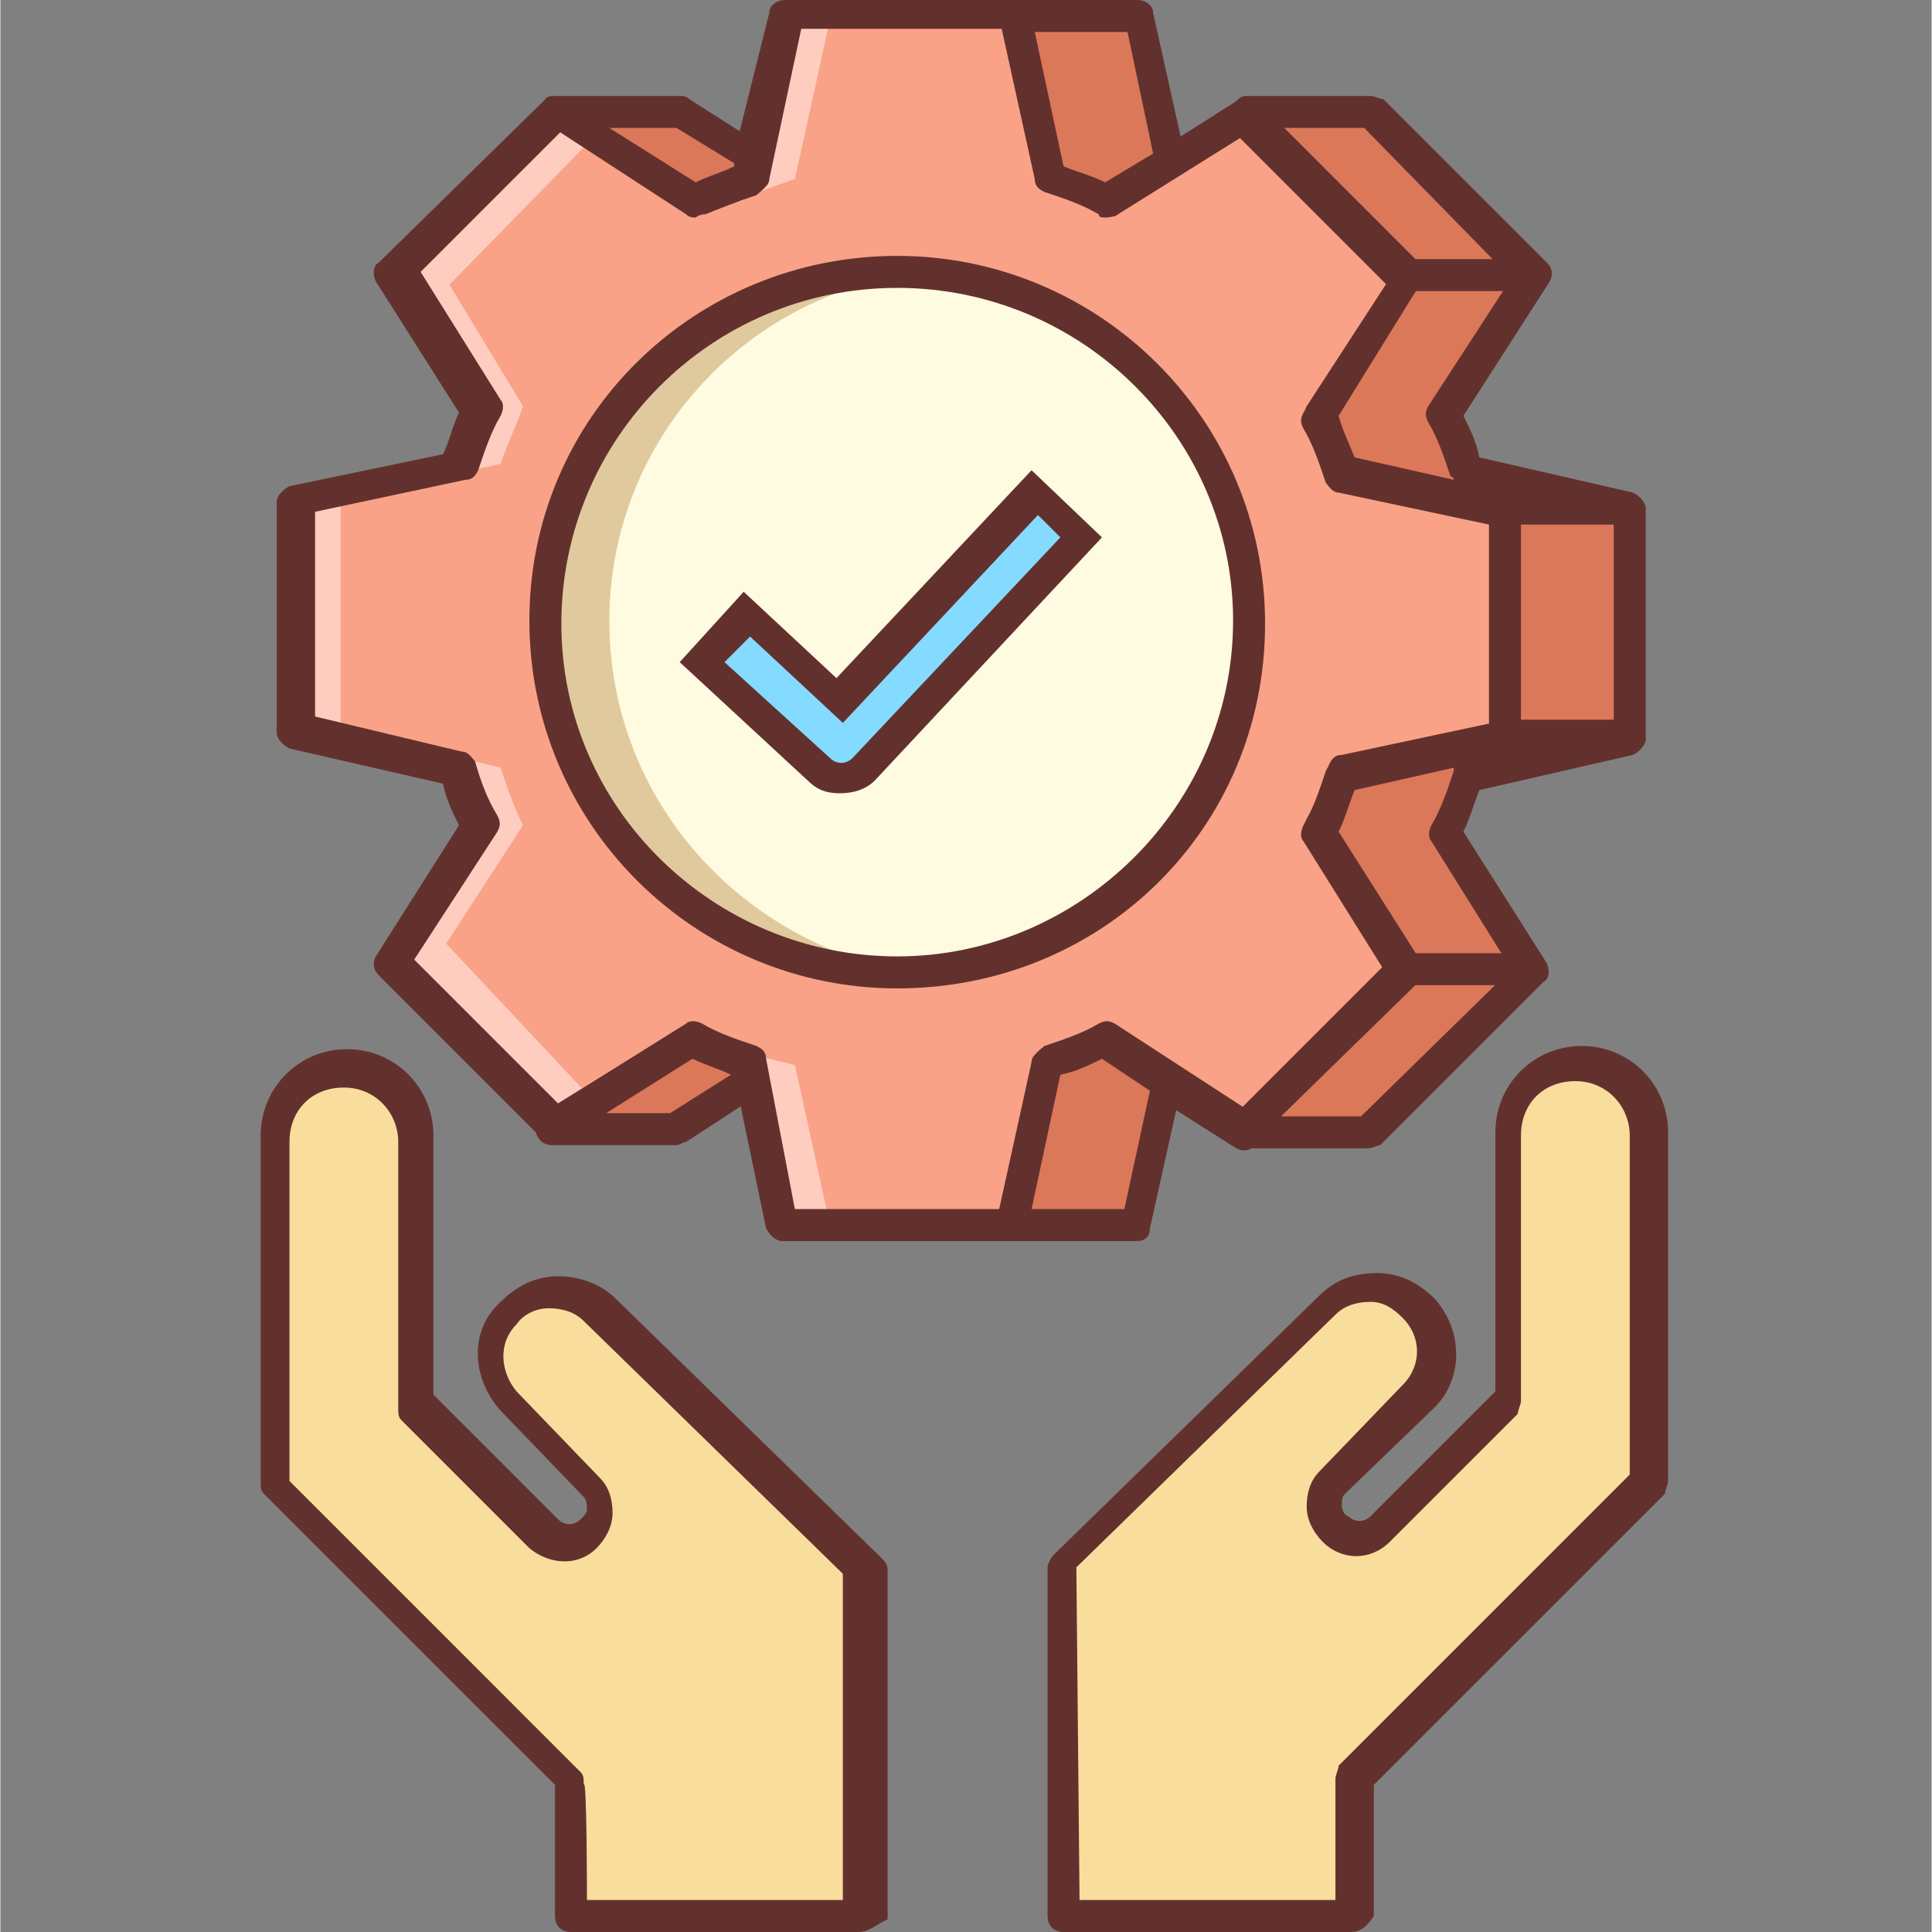
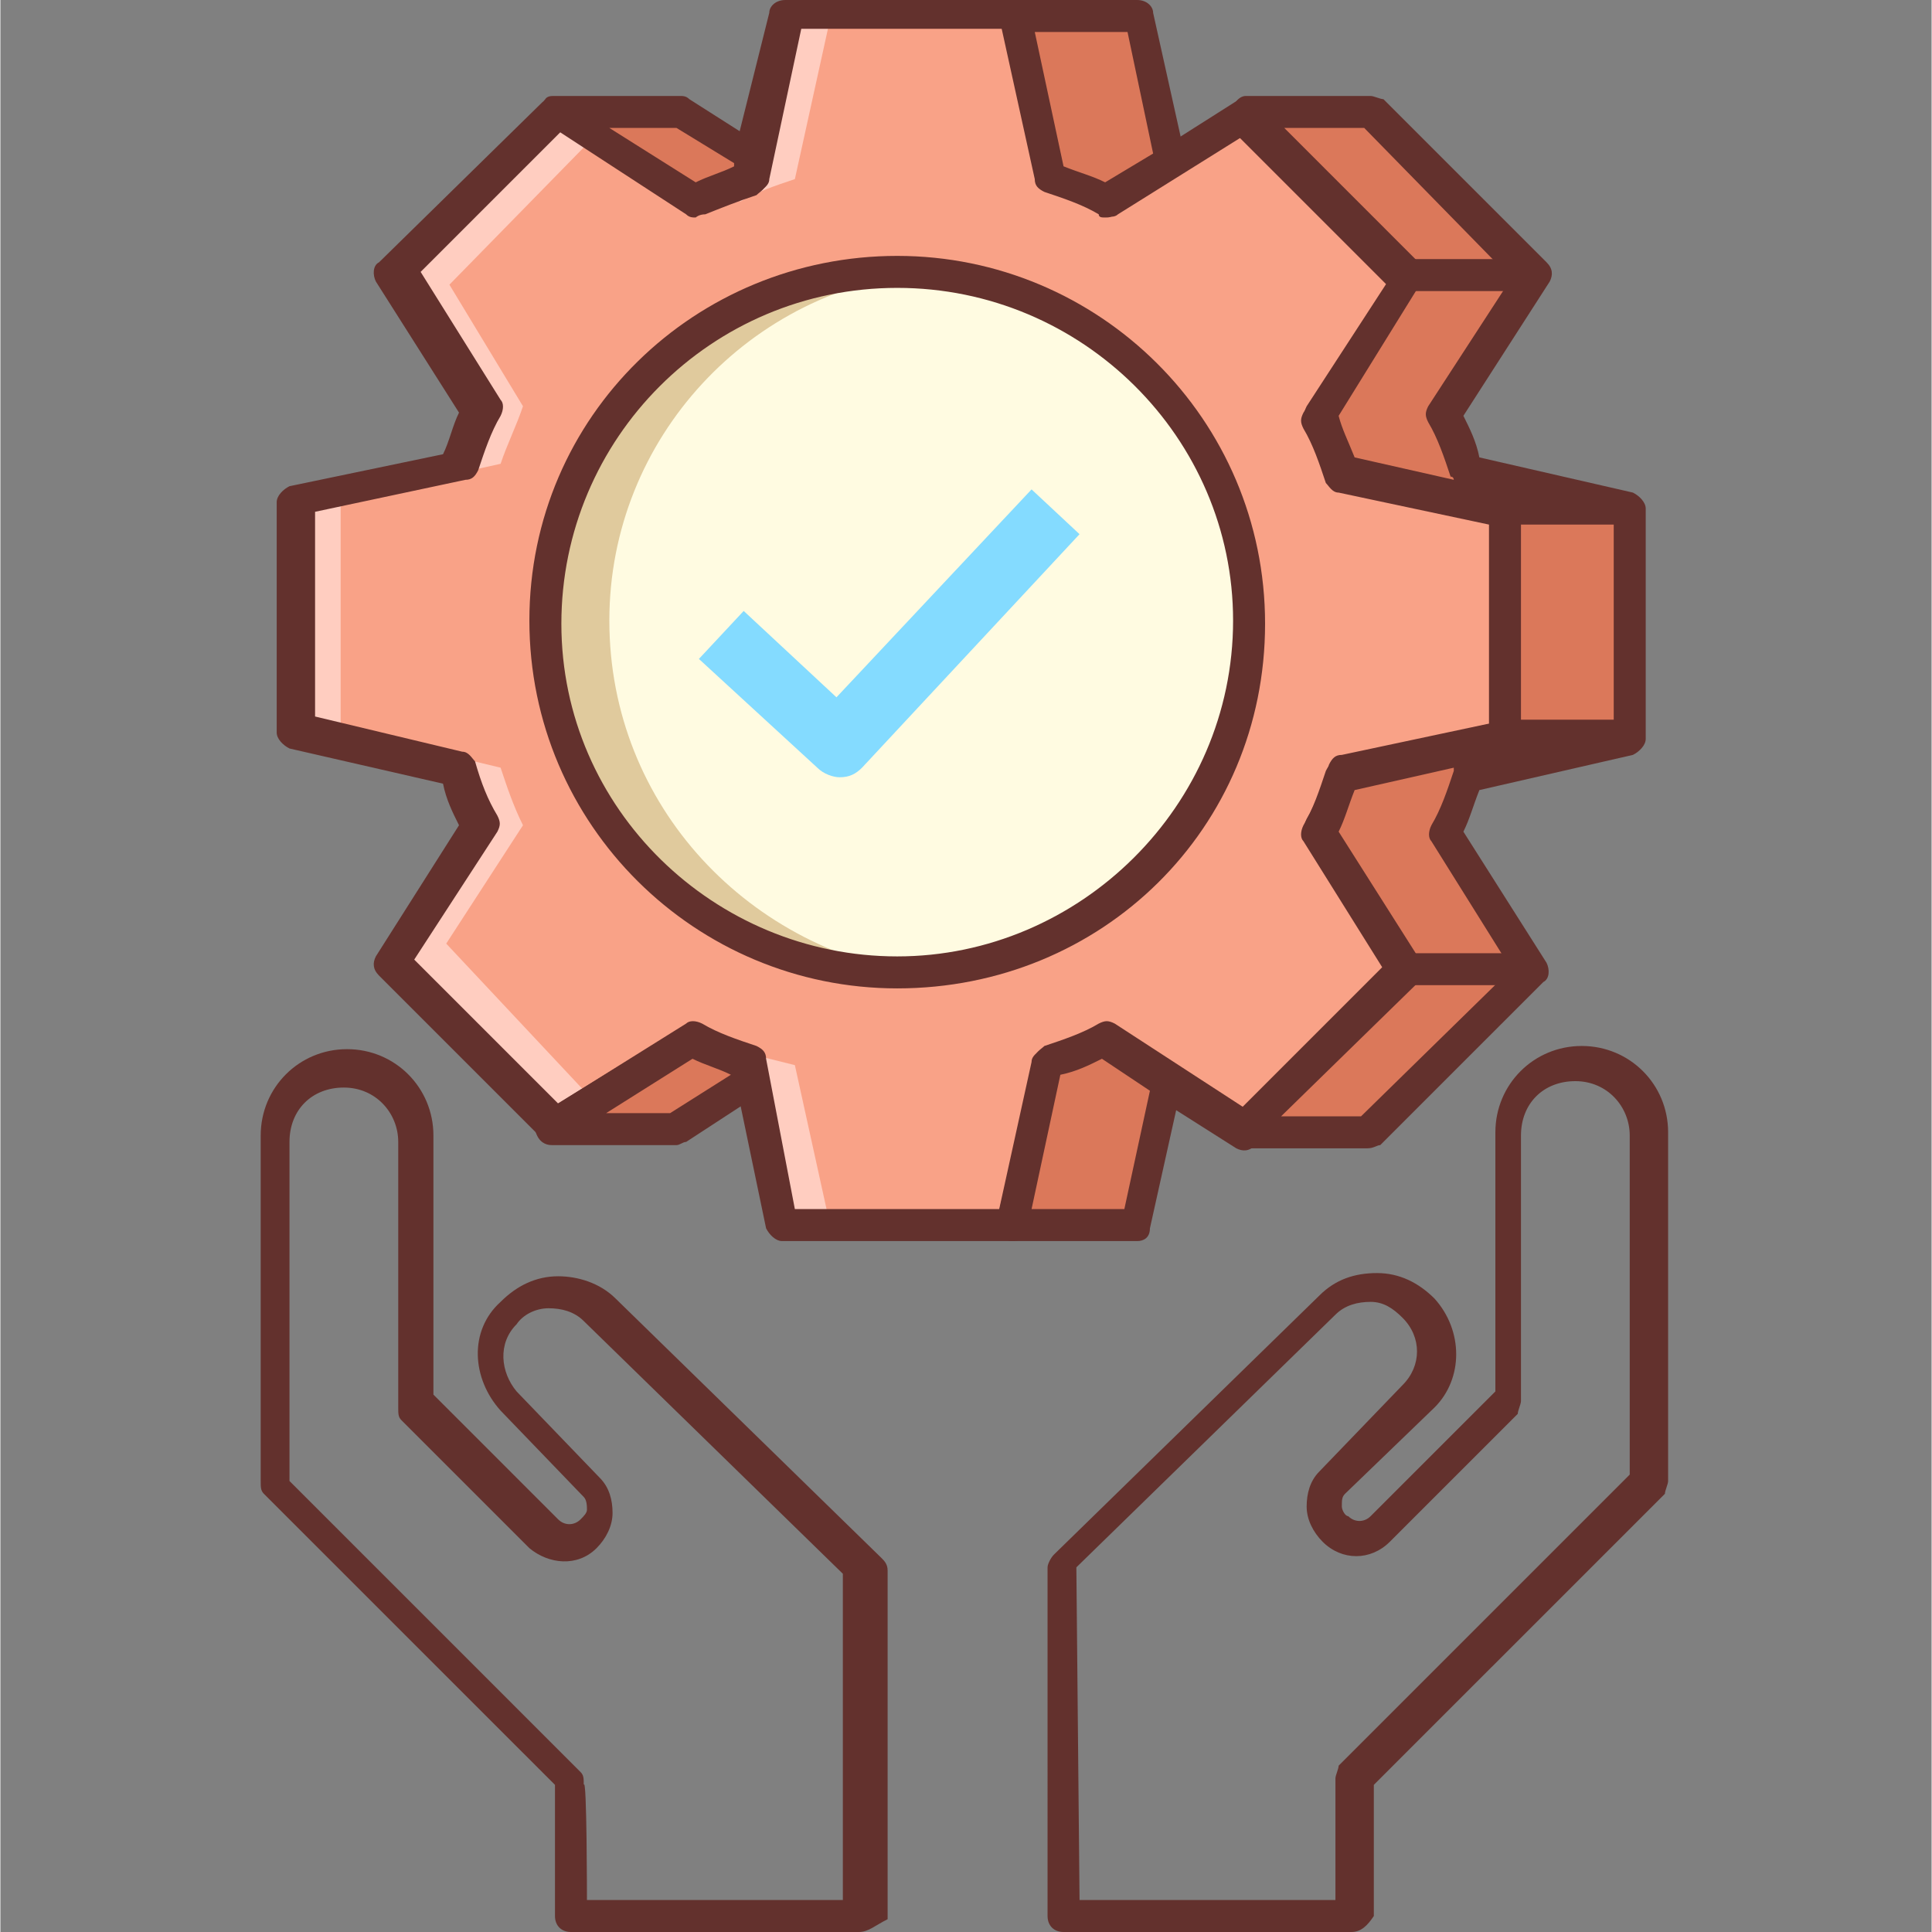
<svg xmlns="http://www.w3.org/2000/svg" height="644" viewBox="-65 0 483 483.2" width="644">
  <rect x="-65" y="0" width="483" height="483.2" fill="#808080" stroke="none" />
  <path d="M310.5 184.8v-57.6l-40-8.802c-1.602-4.796-3.2-9.597-5.602-14.398l22.403-35.2L246.5 28l-35.2 22.398c-4-2.398-8.8-4-13.6-5.597l-8.802-40h-57.597l-8.801 40c-4.8 1.597-8.8 3.199-13.602 5.597L74.5 28 33.7 68l21.6 35.2c-2.402 4.8-4 8.8-5.6 14.402l-40 8.796V184l40 9.602c1.6 4.796 3.198 9.597 5.6 14.398l-22.402 34.398L73.7 283.2l35.2-21.597c4.8 2.398 9.601 4 14.402 5.597l8.8 40H189.7l8.801-40c4.8-1.597 9.602-3.199 14.398-5.597L247.301 284l40.8-40.8L265.7 208c2.403-4.8 4-9.602 5.602-14.398zm0 0" fill="#f9a287" />
  <path d="M120.102 50.398c4-2.398 8.796-4 13.597-5.597l8.801-40h-12l-8.8 40c-2.4.8-4 1.597-6.4 2.398zm22.398 256-8.8-40-12.802-3.199 9.602 43.2h57.602zM46.5 236l19.2-29.602c-2.4-4.796-4-9.597-5.598-14.398l-40-9.602v-57.597l40-8.801c1.597-4.8 4-9.602 5.597-14.398L47.301 71.199l36.8-37.597-12-7.204-40.8 40 21.597 35.204c-2.398 4.796-4 8.796-5.597 14.398l-40 8.8v57.598l40 9.602c1.597 4.8 3.199 9.602 5.597 14.398L30.5 240.801l40.8 40.8 11.2-7.203zm0 0" fill="#ffcdc0" />
  <path d="M188.102 310.398H130.5c-1.602 0-3.2-1.597-4-3.199l-8-38.398c-4-1.602-7.2-2.403-10.398-4L75.3 285.6c-1.602.797-4 .797-4.801-.8L29.7 244c-1.598-1.602-1.598-3.2-.802-4.8L49.7 206.397C48.102 203.2 46.5 200 45.7 196l-38.398-8.8c-1.602-.802-3.2-2.4-3.2-4v-57.598c0-1.602 1.598-3.204 3.2-4l38.398-8c1.602-3.204 2.403-7.204 4-10.403L28.9 70.4c-.797-1.598-.797-4 .8-4.797l40.801-40C72.102 24 73.7 24 75.3 24.8l32.802 20.8c3.199-1.601 6.398-2.402 9.597-4l9.602-38.4c0-1.597 1.597-3.199 4-3.199h57.597c1.602 0 3.204 1.602 4 3.2l8.801 38.402c4 1.597 7.2 2.398 10.403 4L244.898 24.8c.801-.801 3.204-.801 4 .8L289.7 66.399c1.602 1.602 1.602 3.204.801 4.801L269.7 104c1.6 3.2 3.198 6.398 4 10.398l38.402 8.801c1.597.801 3.199 2.403 3.199 4v57.602c0 1.597-1.602 3.199-3.2 4l-38.402 8.8c-1.597 4-2.398 7.2-4 10.399l20.801 32.8c.8 1.598.8 4-.8 4.802l-40.802 40.796c-1.597 1.602-3.199 1.602-4.796.801L211.3 266.4c-3.2 1.601-6.403 3.203-10.403 4l-8.796 38.402c-.801.8-2.403 1.597-4 1.597m-54.403-8h51.2l8.8-37.597c0-1.602 1.602-2.403 2.403-3.2 4.796-1.601 9.597-3.203 13.597-5.601 1.602-.8 2.403-.8 4 0l32 20.8 36-36-20-32c-.8-.8-.8-2.402 0-4 2.403-4 4-8.8 5.602-13.6.8-1.598 1.597-2.4 3.199-2.4l37.602-8v-51.198l-37.602-8c-1.602 0-2.398-1.602-3.2-2.403-1.6-4.8-3.198-9.597-5.6-13.597-.802-1.602-.802-2.403 0-4l20.8-32-36-36-32 20c-.8.796-2.398.796-4 0-4-2.403-8.8-4-13.602-5.602-1.597-.8-2.398-1.602-2.398-3.2l-8-37.6h-51.2l-8 37.6c0 1.598-1.6 2.4-2.402 3.2-4.796 1.602-8.796 3.2-12.796 4.8-1.602.802-2.403.802-4 0l-32-20.8-36 36 20 32c.796.8.796 2.398 0 4-2.403 4-4 8.8-5.602 13.602-.8 1.597-1.602 2.398-3.2 2.398l-37.6 8v51.2l36.8 8.8c1.602 0 2.398 1.602 3.2 2.398C55.3 196 56.897 200 59.3 204c.802 1.602.802 2.398 0 4l-20.8 32 36 36 32-20c.8-.8 2.398-.8 4 0 4 2.398 8.8 4 13.602 5.602 1.597.796 2.398 1.597 2.398 3.199zm0 0" fill="#63312d" />
  <path d="M211.3 50.398 227.3 40l-8-36h-31.198l8.796 40c5.602 2.398 10.403 4 14.403 6.398M73.7 28l34.402 22.398c4-2.398 8.796-4 13.597-5.597l1.602-5.602L105.699 28zm48 238.398c-4.802-1.597-9.598-3.199-14.4-5.597l-35.198 21.597H103.3l18.398-12zm220-81.598v-57.6l-40-8.802c-1.598-4.796-3.2-9.597-5.598-14.398L318.5 68.8 277.7 28h-31.2l40.8 40.8-22.402 35.2c2.403 4.8 4 9.602 5.602 14.398l40 8.801v57.602l-40 8.8c-1.602 4.797-3.2 9.598-5.602 14.399l22.403 35.2L246.5 284h31.2l40.8-40.8-22.398-35.2c2.398-4.8 4-9.602 5.597-14.398zm-130.4 76c-4.8 2.4-9.6 4-14.402 5.598l-8.796 40H219.3l8-36zm0 0" fill="#db785a" />
  <path d="M211.3 54.398c-.8 0-1.6 0-1.6-.796-4-2.403-8.802-4-13.598-5.602-1.602-.8-2.403-1.602-2.403-3.2l-8.8-40c0-.8 0-2.402.8-3.198C185.7.8 187.301 0 188.102 0H219.3c2.398 0 4 1.602 4 3.2l8 36c0 1.6 0 3.198-1.602 4l-16 10.402c-.8.796-1.597.796-2.398.796m-10.402-12.796c4 1.597 7.204 2.398 10.403 4l12-7.204L216.898 8H193.7zm-92 12.796c-.796 0-1.597 0-2.398-.796L72.102 31.199c-1.602-.8-2.403-2.398-1.602-4.8C71.3 24 72.102 24 73.7 24h31.198c.801 0 1.602 0 2.403.8L124.898 36c1.602.8 2.403 2.398 2.403 4l-.801 5.602c0 1.597-1.602 2.398-2.398 3.199C119.3 50.398 115.3 52 111.3 53.6c-1.602 0-2.403.797-2.403.797M87.301 32l21.597 13.602c3.204-1.602 6.403-2.403 9.602-4V40.8L104.102 32zm16.801 254.398H72.898c-1.597 0-3.199-.796-4-3.199-.796-1.597 0-3.199 1.602-4.8l35.2-21.598c.8-.801 2.402-.801 4 0 4 2.398 8.8 4 13.6 5.597 1.598.801 2.4 1.602 2.4 3.204l.8 4c0 1.597 0 3.199-1.602 4l-18.398 12c-.8 0-1.602.796-2.398.796m-17.602-8h16l15.2-9.597c-3.2-1.602-6.4-2.403-9.598-4zm190.398 8.802H245.7c-1.597 0-3.199-.802-4-2.4-.8-1.6 0-3.198.801-4l38.398-38.402-20-32c-.796-.796-.796-2.398 0-4 2.403-4 4-8.796 5.602-13.597.8-1.602 1.602-2.403 3.2-2.403l37.6-8V131.2l-37.6-8c-1.598 0-2.4-1.597-3.2-2.398-1.602-4.801-3.2-9.602-5.602-13.602-.796-1.597-.796-2.398 0-4l20.801-32-38.398-38.398c-.801-.801-1.602-3.2-.801-4 .8-3.2 2.398-4.801 4-4.801h31.2c.8 0 2.402.8 3.198.8L321.7 65.603c1.602 1.597 1.602 3.199.801 4.796L300.898 104c1.602 3.2 3.204 6.398 4 10.398l38.403 8.801c1.597.801 3.199 2.403 3.199 4v57.602c0 1.597-1.602 3.199-3.2 4l-38.402 8.8c-1.597 4-2.398 7.2-4 10.399l20.801 32.8c.801 1.598.801 4-.8 4.802l-40.797 40.796c-.801 0-1.602.801-3.204.801m-21.597-8h20l37.597-36.802-20-32c-.796-.796-.796-2.398 0-4 2.403-4 4-8.796 5.602-13.597v-.8l-24.8 5.602c-1.598 4-2.4 7.199-4 10.398l20.8 32.8c.8 1.598.8 4-.8 4.802zM314.5 124.8c.8.802.8 1.598.8 2.4v57.6c0 .802 0 1.598-.8 2.4l24-5.598v-51.204zm-40.8-10.402L298.5 120s0-.8-.8-.8c-1.598-4.802-3.2-9.598-5.598-13.598-.801-1.602-.801-2.403 0-4l20.796-32L276.102 32h-20l33.597 33.602c1.602 1.597 1.602 3.199.801 4.796L269.7 104c.8 3.2 2.402 6.398 4 10.398m-54.4 196h-31.198c-1.602 0-2.403-.796-3.204-1.597-.796-.801-.796-2.403-.796-3.2l8.796-40c0-1.601 1.602-2.402 2.403-3.203 4.8-1.597 9.597-3.199 13.597-5.597 1.602-.801 2.403-.801 4 0l16 10.398c1.602.801 2.403 2.403 1.602 4l-8 36c0 2.403-1.602 3.2-3.2 3.2m-26.402-8h23.204l6.398-29.597-12-8c-3.2 1.597-6.398 3.199-10.398 4zm0 0" fill="#63312d" />
-   <path d="M247.3 155.2c0-48.602-39.398-88-88-88-48.6 0-88 39.398-88 88 0 48.6 39.4 88 88 88 48.602 0 88-39.4 88-88m0 0" fill="#fffbe1" />
+   <path d="M247.3 155.2c0-48.602-39.398-88-88-88-48.6 0-88 39.398-88 88 0 48.6 39.4 88 88 88 48.602 0 88-39.4 88-88" fill="#fffbe1" />
  <path d="M87.3 155.2c0-45.598 35.2-83.2 80-87.2h-8c-48 0-88 39.2-88 88s39.2 88 88 88h8c-44.8-5.602-80-42.398-80-88.8m0 0" fill="#e0ca9d" />
  <path d="M159.3 247.2c-50.402 0-92-40.802-92-92s41.598-91.2 92-91.2c50.4 0 92 40.8 92 92s-40.8 91.2-92 91.2m0-175.2c-46.402 0-84 37.602-84 84s38.4 83.2 84 83.2c45.598 0 84-37.598 84-84 0-45.598-37.6-83.2-84-83.2m127.2 166.398h31.2v8h-31.2zm.8-173.598h31.2v8h-31.2zm24 58.4h29.598v8h-29.597zm-.8 56.8h29.602v8H310.5zm0 0" fill="#63312d" />
-   <path d="M60.898 328c-5.597 6.398-5.597 16 0 22.398L81.7 372c3.2 3.2 3.2 8 0 11.2s-8 3.198-11.199 0l-6.398-7.2L38.5 350.398V284c0-9.602-8-17.602-17.602-17.602-9.597 0-17.597 8-17.597 17.602v87.2l73.597 73.6v34.4h72V392L82.5 327.2c-5.602-6.4-16-5.598-21.602.8m228.802 0c5.6 6.398 5.6 16 0 22.398L268.897 372c-3.199 3.2-3.199 8 0 11.2 3.204 3.198 8 3.198 11.204 0l32-32v-66.4c0-9.6 8-17.6 17.597-17.6 9.602 0 17.602 8 17.602 17.6V372l-73.602 73.602V480h-72v-88l66.403-64.8c5.597-6.4 16-5.598 21.597.8m0 0" fill="#f9dd9d" />
  <path d="M149.7 483.2h-72c-2.4 0-4-1.598-4-4v-32.802L.897 373.602C.102 372.8.102 372 .102 370.398V284c0-12 9.597-21.602 21.597-21.602S43.301 272 43.301 284v64.8L74.5 380c1.602 1.602 4 1.602 5.602 0 .796-.8 1.597-1.602 1.597-2.398 0-.801 0-2.403-.8-3.204l-20.797-21.597c-7.204-8-8-20 0-27.2 4-4 8.796-6.402 14.398-6.402 4.8 0 10.398 1.602 14.398 5.602l66.403 64.8c.8.797 1.597 1.598 1.597 3.2V480c-3.199 1.602-4.796 3.2-7.199 3.2m-68-8h64v-81.598l-64.802-63.204C78.5 328 75.301 327.2 72.102 327.2c-3.204 0-6.403 1.602-8 4-4.801 4.801-4 12 0 16.801l20.796 21.602c2.403 2.398 3.204 5.597 3.204 8.796 0 3.204-1.602 6.403-4 8.801-4.801 4.801-12 4-16.801 0l-32-32c-.801-.8-.801-1.597-.801-3.199v-66.398c0-7.204-5.602-13.602-13.602-13.602s-13.597 5.602-13.597 13.602v84.796L80.1 443.2c.797.801.797 1.602.797 3.2.801-2.399.801 28.8.801 28.8m191.2 8h-72c-2.398 0-4-1.598-4-4V392c0-.8.801-2.398 1.602-3.2l66.398-64.8c4-4 8.801-5.602 14.403-5.602 5.597 0 10.398 2.403 14.398 6.403 7.2 8 7.2 20 0 27.199l-22.398 21.602c-.801.796-.801 1.597-.801 3.199 0 .8.8 2.398 1.602 2.398 1.597 1.602 4 1.602 5.597 0L308.9 348v-64.8c0-12 9.601-21.598 21.601-21.598s21.602 9.597 21.602 21.597v87.2c0 .8-.801 2.402-.801 3.203L278.5 446.398V479.2c-1.602 2.403-3.2 4-5.602 4m-68-8h64v-30.4c0-.8.801-2.402.801-3.198L342.5 368.8V284c0-7.2-5.602-13.602-13.602-13.602S315.301 276 315.301 284v66.398c0 .801-.801 2.403-.801 3.204l-32 32c-4.8 4.796-12 4.796-16.8 0-2.4-2.403-4-5.602-4-8.801s.8-6.403 3.198-8.801l20.801-21.602c4.801-4.796 4.801-12 0-16.796-2.398-2.403-4.8-4-8-4s-6.398.796-8.8 3.199L204.101 392zm0 0" fill="#63312d" />
  <path d="M144.898 194.398c-1.597 0-4-.796-5.597-2.398l-29.602-27.2 11.2-12 23.203 21.598 48.796-52 12 11.204L150.5 192c-1.602 1.602-3.2 2.398-5.602 2.398m0 0" fill="#84dbff" />
-   <path d="M144.898 198.398c-3.199 0-5.597-.796-8-3.199l-32-29.597 16-17.602 23.204 21.602 48.796-52 17.602 16.796-56.8 60.801c-2.4 2.403-5.598 3.2-8.802 3.2m-28.796-32.796 26.398 24c1.602 1.597 4 1.597 5.602 0l52-55.204-5.602-5.597-48.8 52-23.2-21.602zm0 0" fill="#63312d" />
</svg>